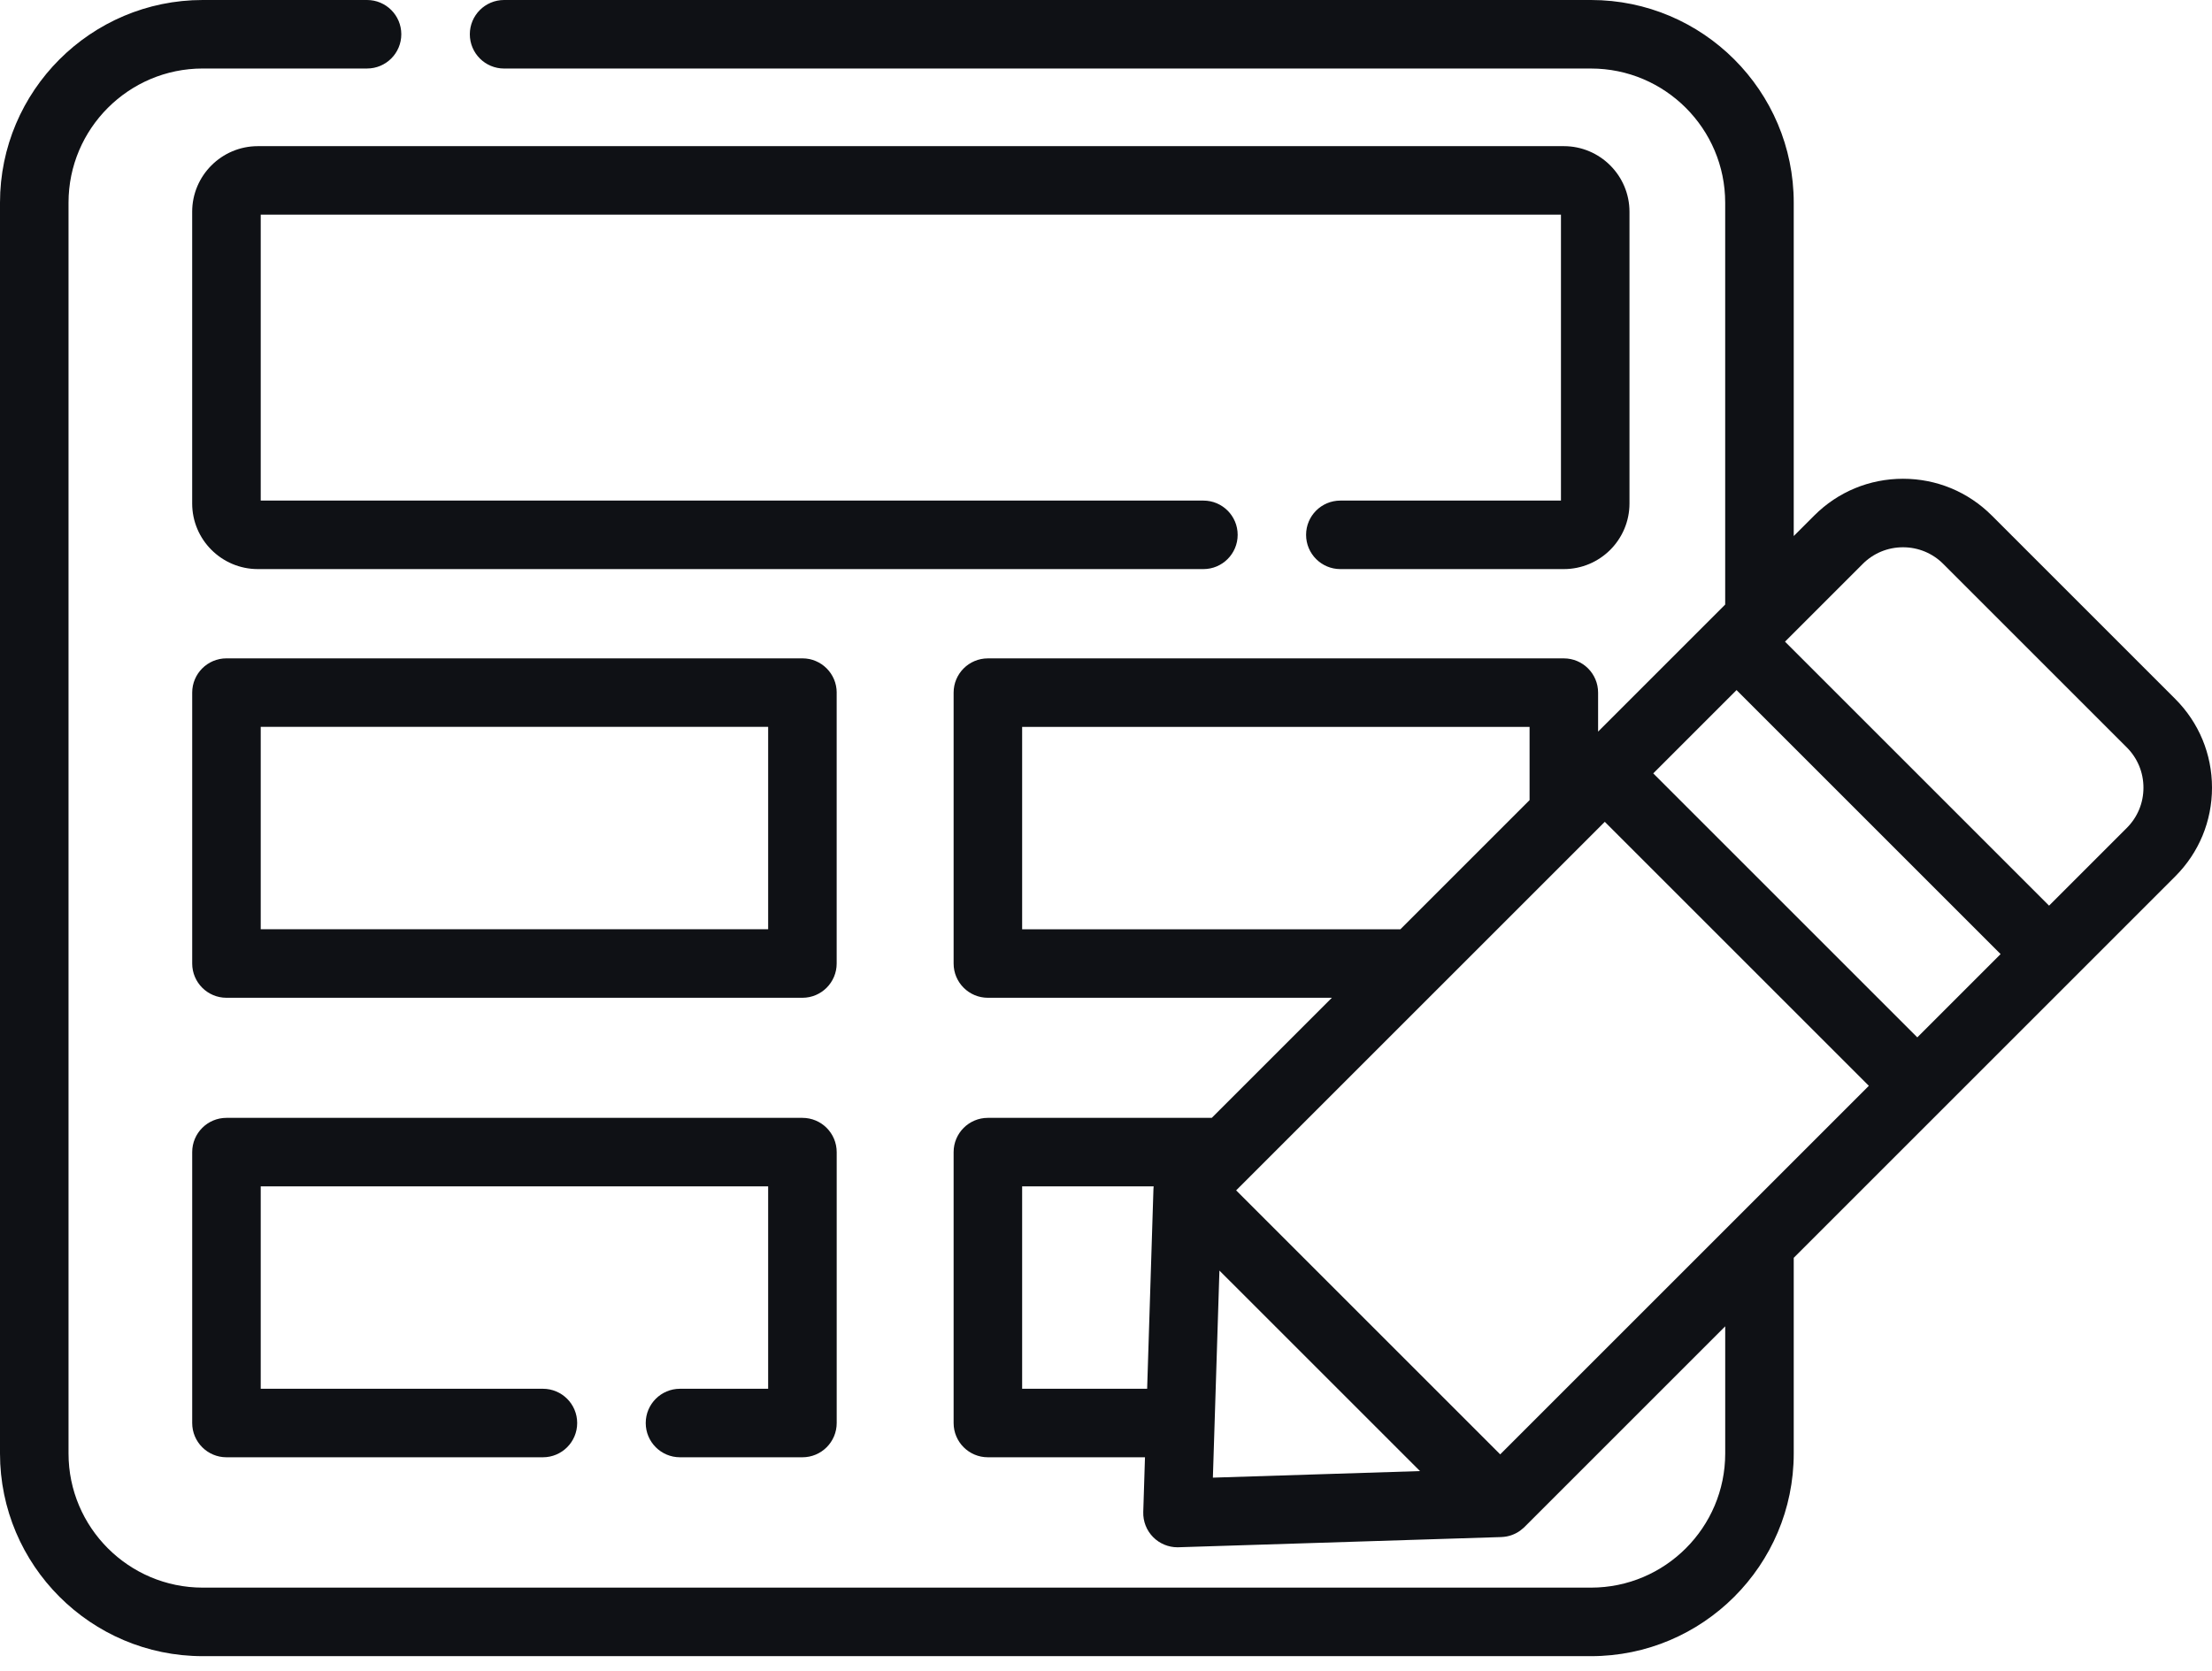
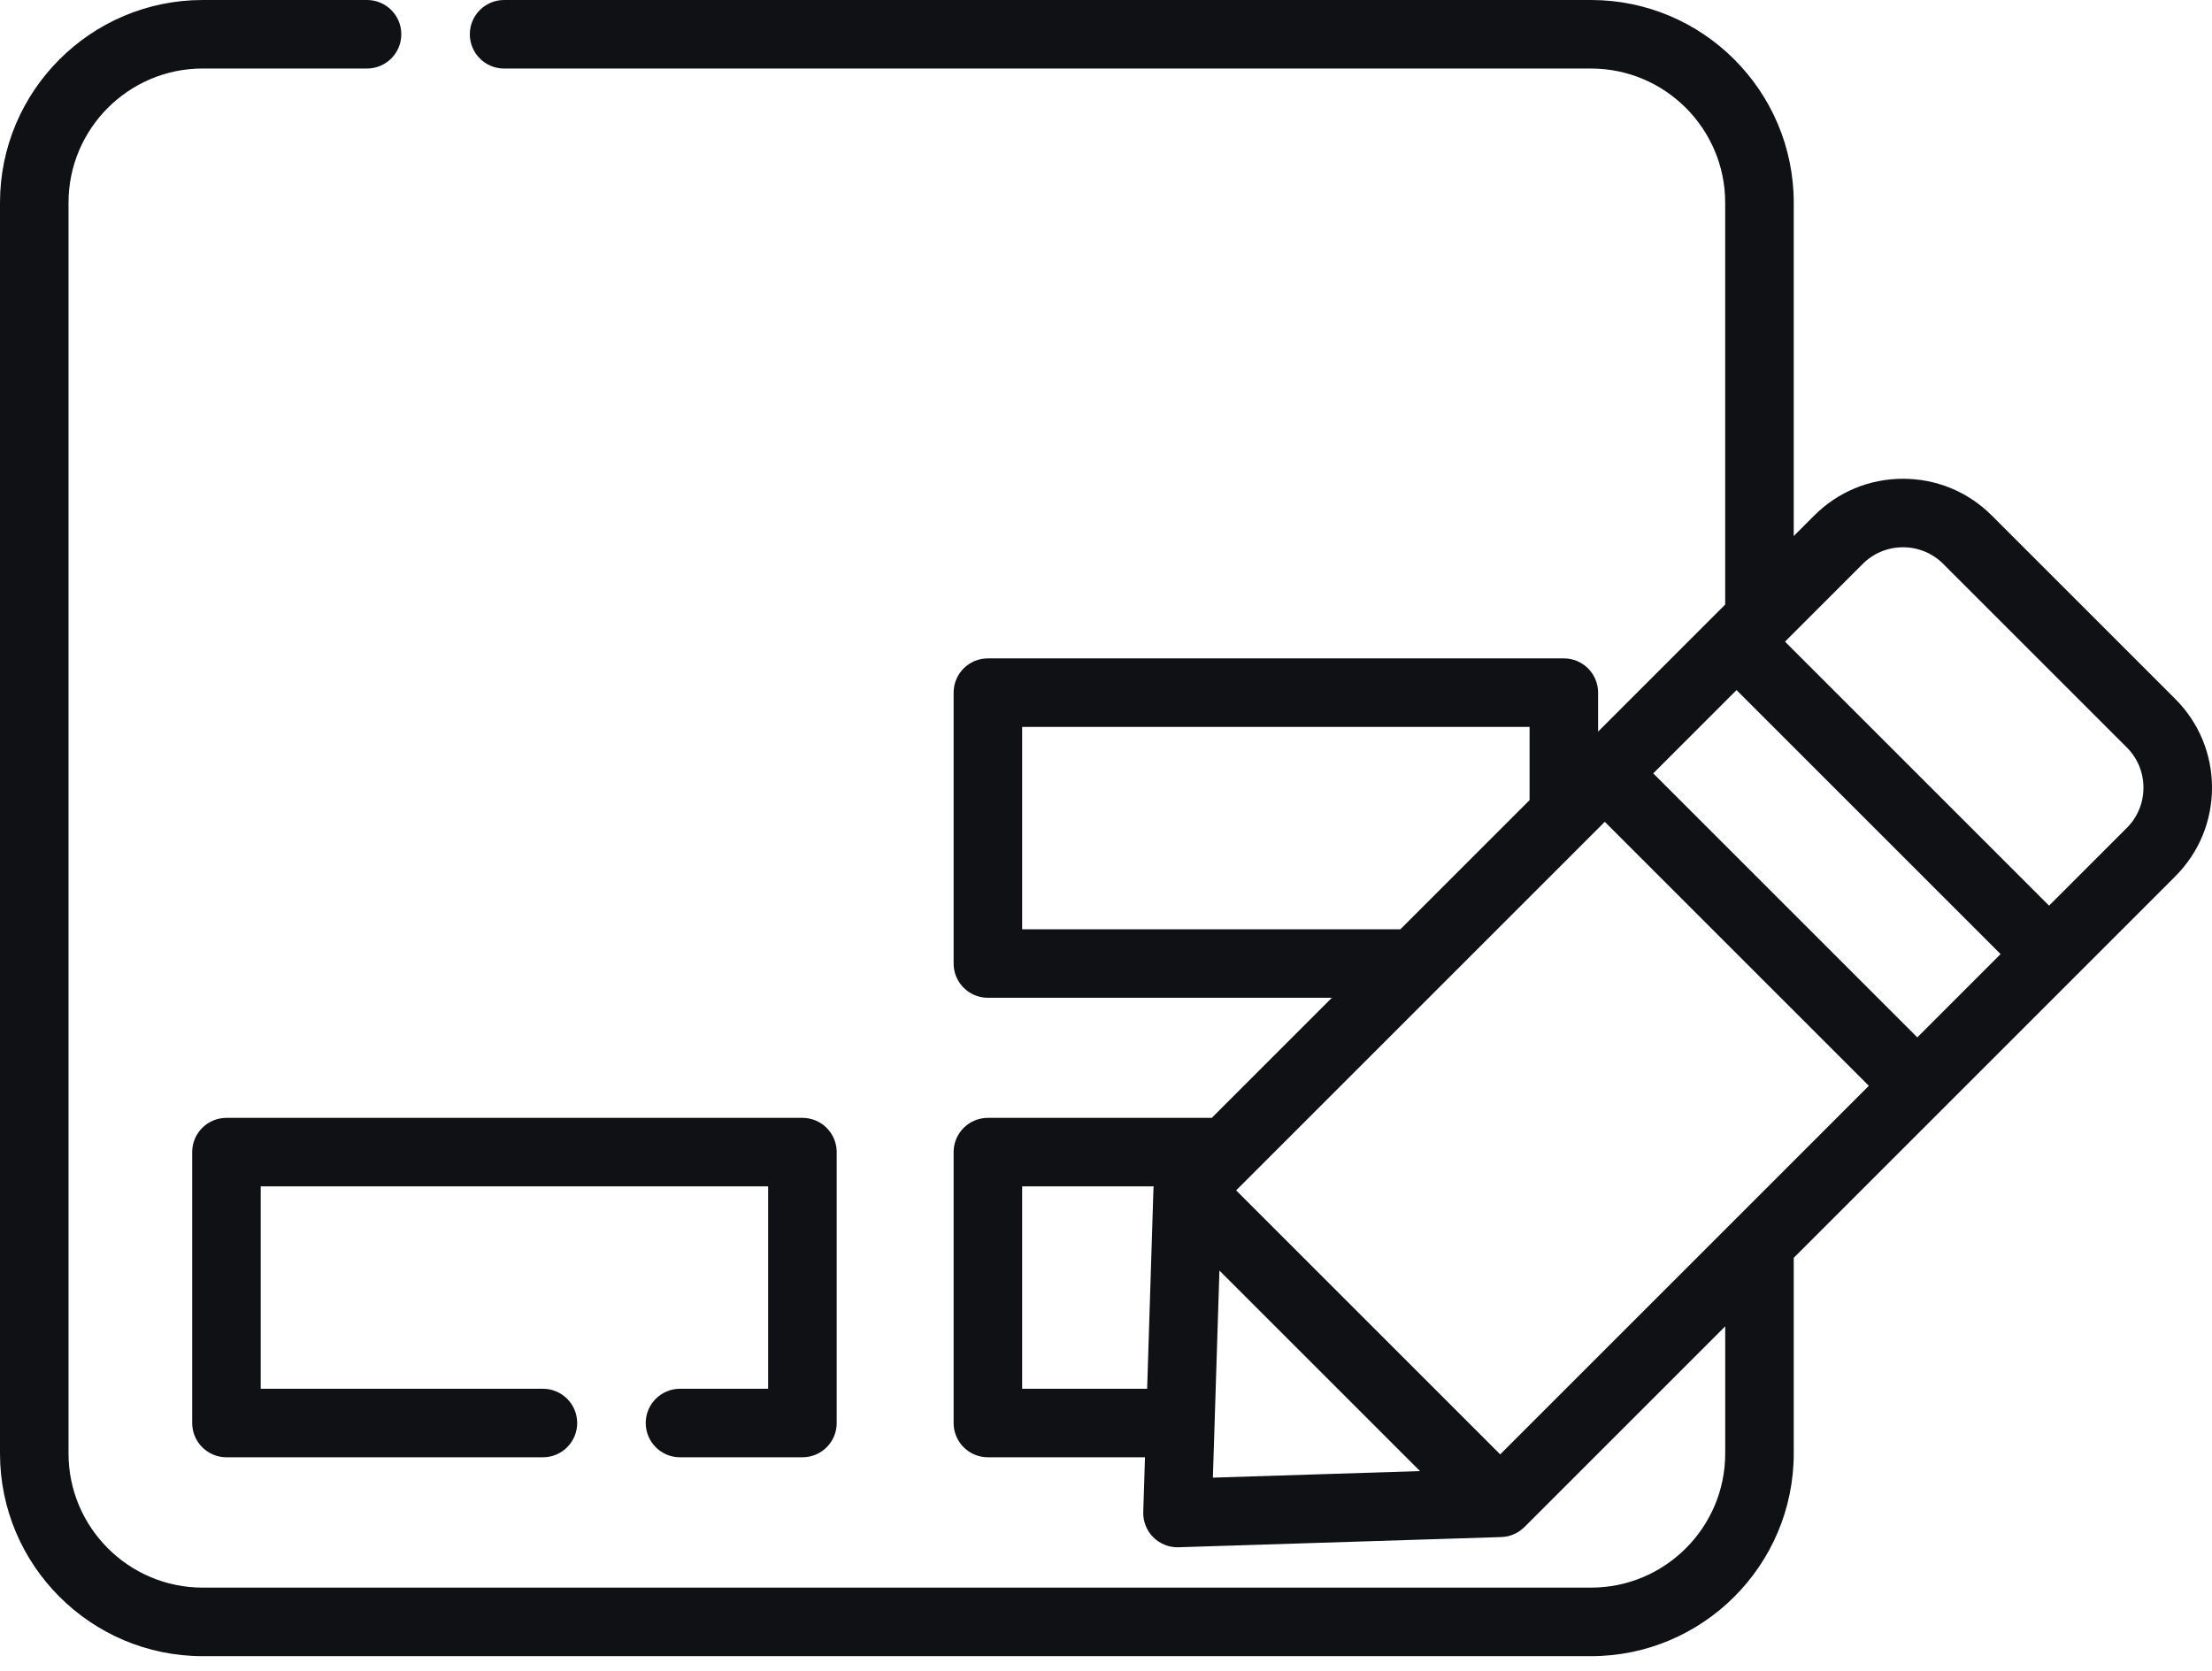
<svg xmlns="http://www.w3.org/2000/svg" width="90" height="68" viewBox="0 0 90 68" fill="none">
-   <path d="M63.628 5.948H10.491C9.018 5.948 7.819 7.146 7.819 8.619V20.489C7.819 21.962 9.018 23.16 10.491 23.16H48.963C49.733 23.16 50.357 22.536 50.357 21.766C50.357 20.996 49.733 20.372 48.963 20.372H10.608V8.736H63.511V20.372H54.535C53.765 20.372 53.141 20.996 53.141 21.766C53.141 22.536 53.765 23.16 54.535 23.16H63.628C65.101 23.16 66.299 21.962 66.299 20.489V8.619C66.299 7.147 65.101 5.948 63.628 5.948Z" fill="#0F1115" />
-   <path d="M32.648 26.793H9.214C8.444 26.793 7.82 27.417 7.82 28.187V39.212C7.82 39.981 8.444 40.606 9.214 40.606H32.648C33.419 40.606 34.042 39.981 34.042 39.212V28.187H34.043C34.042 27.417 33.419 26.793 32.648 26.793ZM10.608 37.817V29.581H31.254V37.817H10.608Z" fill="#0F1115" />
  <path d="M32.648 45.493H9.214C8.444 45.493 7.82 46.117 7.82 46.887V57.912C7.82 58.682 8.444 59.306 9.214 59.306H22.09C22.86 59.306 23.484 58.682 23.484 57.912C23.484 57.142 22.86 56.518 22.09 56.518H10.608V48.281H31.254V56.518H27.667C26.897 56.518 26.273 57.142 26.273 57.912C26.273 58.682 26.897 59.306 27.667 59.306H32.649C33.419 59.306 34.043 58.682 34.043 57.912V46.887C34.042 46.117 33.419 45.493 32.648 45.493Z" fill="#0F1115" />
  <path d="M88.504 28.444L81.039 20.979C80.075 20.015 78.793 19.484 77.428 19.484C76.064 19.484 74.782 20.015 73.817 20.98L72.982 21.815V8.248C72.982 3.7 69.282 0 64.734 0H20.51C19.74 0 19.116 0.625 19.116 1.394C19.116 2.164 19.74 2.789 20.51 2.789H64.734C67.744 2.789 70.193 5.238 70.193 8.248V24.603L69.669 25.127L65.022 29.774V28.188C65.022 27.418 64.398 26.794 63.628 26.794H40.194C39.424 26.794 38.8 27.418 38.8 28.188V39.212C38.8 39.982 39.424 40.606 40.194 40.606H54.19L49.303 45.493H40.194C39.424 45.493 38.8 46.117 38.8 46.887V57.912C38.8 58.682 39.424 59.306 40.194 59.306H46.586L46.516 61.531C46.504 61.916 46.651 62.289 46.923 62.561C47.185 62.823 47.54 62.969 47.909 62.969C47.924 62.969 47.938 62.969 47.953 62.968L61.084 62.553C61.092 62.553 61.099 62.551 61.107 62.551C61.162 62.548 61.218 62.543 61.272 62.533C61.279 62.532 61.287 62.532 61.294 62.53C61.353 62.519 61.412 62.504 61.47 62.485C61.482 62.481 61.493 62.477 61.505 62.473C61.557 62.455 61.608 62.433 61.658 62.408C61.664 62.406 61.669 62.404 61.674 62.401C61.728 62.374 61.779 62.342 61.83 62.307C61.84 62.3 61.85 62.292 61.86 62.285C61.899 62.256 61.938 62.225 61.974 62.192C61.985 62.182 61.996 62.173 62.007 62.163C62.013 62.157 62.02 62.152 62.026 62.145L70.194 53.977V59.152C70.194 62.162 67.745 64.611 64.735 64.611H8.248C5.237 64.611 2.788 62.162 2.788 59.152V8.247C2.788 5.237 5.237 2.788 8.248 2.788H14.934C15.704 2.788 16.328 2.164 16.328 1.394C16.328 0.624 15.704 0 14.934 0H8.248C3.7 0 0 3.7 0 8.248V59.152C0 63.7 3.7 67.4 8.248 67.4H64.734C69.282 67.4 72.982 63.7 72.982 59.152V51.189L78.996 45.175L84.357 39.814L88.504 35.666C89.469 34.702 90 33.419 90 32.056C90 30.691 89.469 29.409 88.504 28.444ZM46.938 48.294C46.936 48.31 46.936 48.327 46.934 48.343C46.933 48.362 46.931 48.381 46.93 48.4L46.674 56.518H41.588V48.281H46.939C46.938 48.285 46.938 48.29 46.938 48.294ZM41.588 37.818V29.582H62.234V32.562L56.978 37.818H41.588ZM49.349 60.135L49.615 51.708L57.776 59.868L49.349 60.135ZM70.602 49.626C70.602 49.626 70.602 49.626 70.602 49.626L61.039 59.188L50.295 48.444L50.866 47.873C50.867 47.873 50.867 47.872 50.867 47.872L58.539 40.2C58.54 40.199 58.541 40.199 58.542 40.198L64.614 34.126C64.614 34.125 64.614 34.125 64.615 34.125L65.294 33.445L76.038 44.189L70.602 49.626ZM78.01 42.218L67.266 31.474L70.655 28.084L81.399 38.828L78.01 42.218ZM86.532 33.695L83.371 36.857L72.627 26.113L75.788 22.951C76.226 22.513 76.808 22.272 77.428 22.272C78.047 22.272 78.63 22.513 79.067 22.951L86.532 30.416C86.97 30.854 87.211 31.436 87.211 32.055C87.212 32.675 86.971 33.257 86.532 33.695Z" fill="#0F1115" />
</svg>